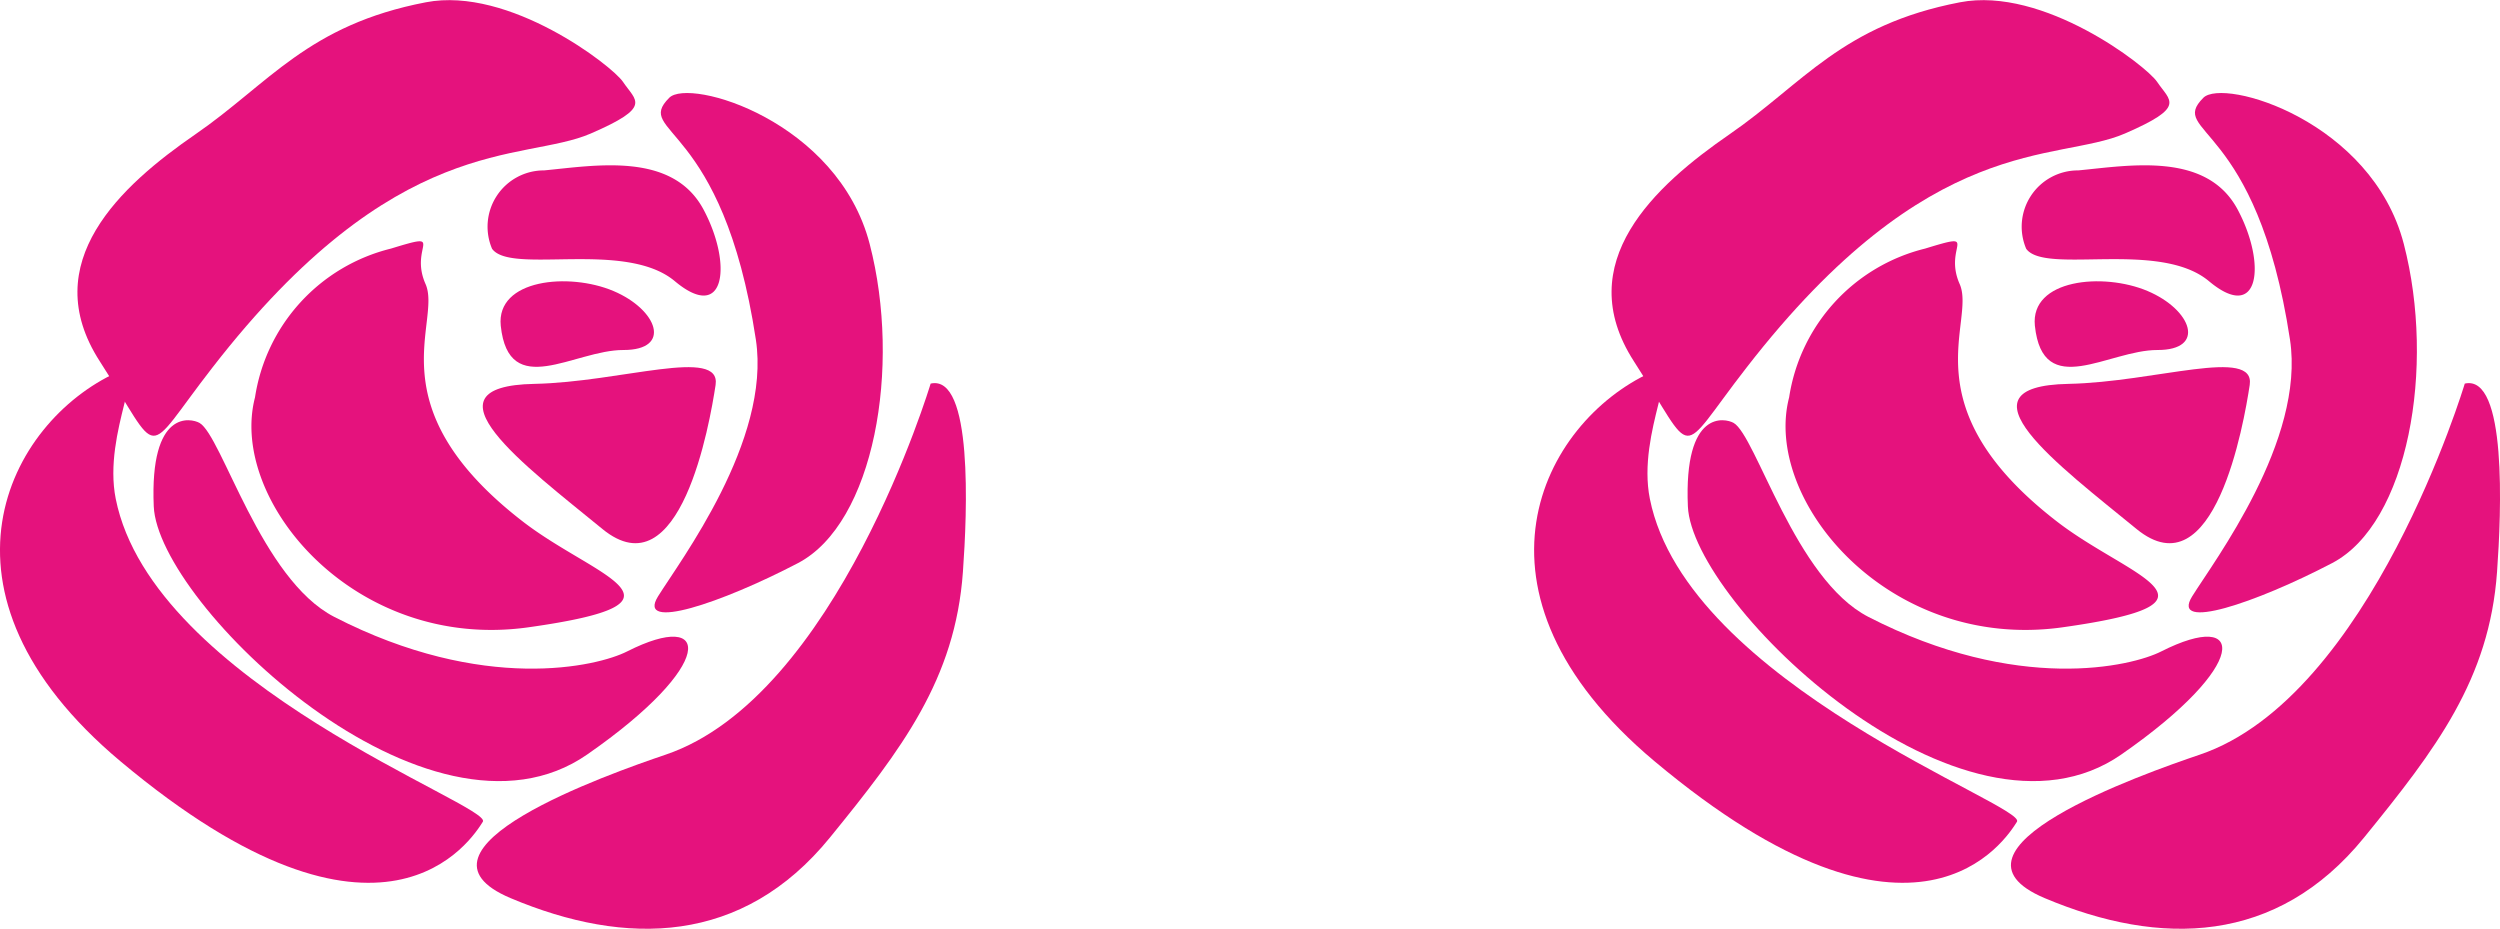
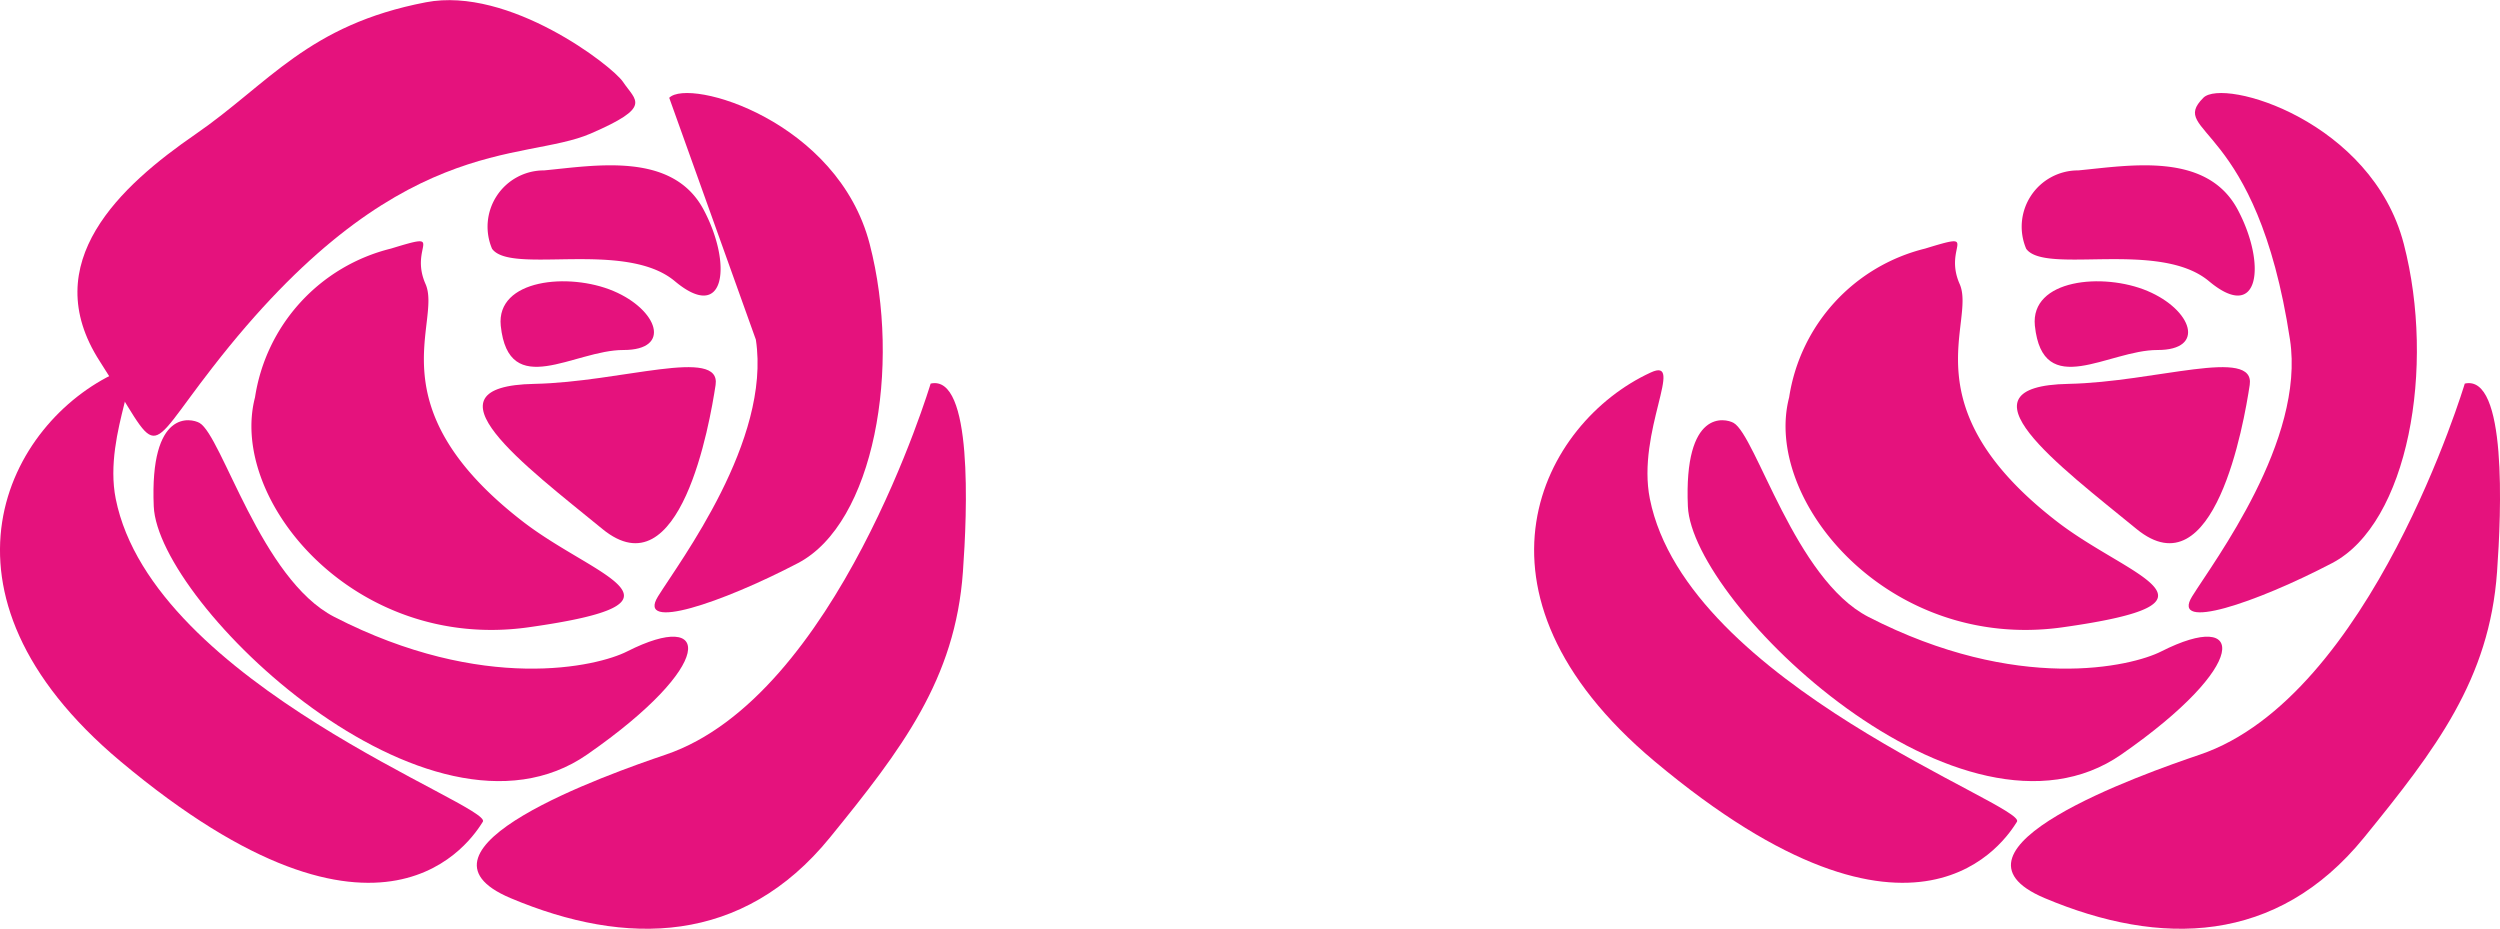
<svg xmlns="http://www.w3.org/2000/svg" width="43.999" height="16.348" viewBox="0 0 43.999 16.348">
  <g id="グループ_3440" data-name="グループ 3440" transform="translate(-1092.671 -672.865)">
    <g id="グループ_1" data-name="グループ 1" transform="translate(-99 137)">
      <path id="パス_1" data-name="パス 1" d="M1202.448,537.305c-.189-.28-2-1.683-3.468-1.4-2.081.4-2.756,1.427-4.059,2.325s-2.8,2.256-1.682,3.992.731,1.723,1.982.114c3.24-4.179,5.458-3.6,6.66-4.121C1202.973,537.742,1202.675,537.645,1202.448,537.305Z" transform="translate(0.187 0)" fill="#e5127d" fill-rule="evenodd" />
      <path id="パス_2" data-name="パス 2" d="M1200.313,538.485c.9-.085,2.259-.335,2.806.689.512.959.386,2.007-.506,1.26-.874-.731-2.886-.109-3.216-.57a.991.991,0,0,1,.917-1.379Z" transform="translate(0.934 0.379)" fill="#e5127d" fill-rule="evenodd" />
      <path id="パス_3" data-name="パス 3" d="M1198.1,539.7a3.193,3.193,0,0,0-2.393,2.619c-.47,1.805,1.743,4.474,4.807,4.047,3.127-.439,1.183-.878-.088-1.858-2.634-2.031-1.421-3.513-1.718-4.185S1199.1,539.393,1198.1,539.7Z" transform="translate(0.452 0.54)" fill="#e5127d" fill-rule="evenodd" />
      <path id="パス_4" data-name="パス 4" d="M1200.15,541.781c1.524-.03,3.293-.659,3.19.02s-.62,3.657-1.992,2.534S1198.1,541.821,1200.15,541.781Z" transform="translate(0.925 0.84)" fill="#e5127d" fill-rule="evenodd" />
      <path id="パス_5" data-name="パス 5" d="M1199.5,540.951c-.083-.82,1.2-.942,1.982-.612s1.037,1.041.176,1.039S1199.64,542.274,1199.5,540.951Z" transform="translate(0.984 0.647)" fill="#e5127d" fill-rule="evenodd" />
-       <path id="パス_6" data-name="パス 6" d="M1202.234,537.362c.354-.356,2.966.407,3.528,2.573s.079,4.916-1.263,5.617-2.848,1.207-2.462.585,1.991-2.741,1.722-4.518C1203.174,537.759,1201.6,538,1202.234,537.362Z" transform="translate(1.215 0.224)" fill="#e5127d" fill-rule="evenodd" />
+       <path id="パス_6" data-name="パス 6" d="M1202.234,537.362c.354-.356,2.966.407,3.528,2.573s.079,4.916-1.263,5.617-2.848,1.207-2.462.585,1.991-2.741,1.722-4.518Z" transform="translate(1.215 0.224)" fill="#e5127d" fill-rule="evenodd" />
      <path id="パス_7" data-name="パス 7" d="M1194.941,542.364c-.147-.083-.878-.249-.805,1.469s4.842,6.307,7.631,4.365c2.269-1.576,2.2-2.571.7-1.812-.521.265-2.528.743-5.156-.609C1196.022,545.113,1195.337,542.591,1194.941,542.364Z" transform="translate(0.241 0.944)" fill="#e5127d" fill-rule="evenodd" />
      <path id="パス_8" data-name="パス 8" d="M1207.263,541.785s-1.65,5.512-4.665,6.531c-1,.339-4.764,1.666-2.727,2.525s4.084.819,5.618-1.065c1.269-1.56,2.207-2.788,2.342-4.677C1207.907,544.046,1208.009,541.617,1207.263,541.785Z" transform="translate(0.787 0.831)" fill="#e5127d" fill-rule="evenodd" />
      <path id="パス_9" data-name="パス 9" d="M1193.723,541.621c-1.909.878-3.485,3.863.066,6.841,4.636,3.885,6.2,1.35,6.38,1.065s-5.806-2.416-6.461-5.682C1193.471,542.66,1194.337,541.336,1193.723,541.621Z" transform="translate(0 0.8)" fill="#e5127d" fill-rule="evenodd" />
    </g>
    <g id="グループ_1-2" data-name="グループ 1" transform="translate(-72 137)">
-       <path id="パス_1-2" data-name="パス 1" d="M1202.448,537.305c-.189-.28-2-1.683-3.468-1.4-2.081.4-2.756,1.427-4.059,2.325s-2.8,2.256-1.682,3.992.731,1.723,1.982.114c3.24-4.179,5.458-3.6,6.66-4.121C1202.973,537.742,1202.675,537.645,1202.448,537.305Z" transform="translate(0.187 0)" fill="#e5127d" fill-rule="evenodd" />
      <path id="パス_2-2" data-name="パス 2" d="M1200.313,538.485c.9-.085,2.259-.335,2.806.689.512.959.386,2.007-.506,1.26-.874-.731-2.886-.109-3.216-.57a.991.991,0,0,1,.917-1.379Z" transform="translate(0.934 0.379)" fill="#e5127d" fill-rule="evenodd" />
      <path id="パス_3-2" data-name="パス 3" d="M1198.1,539.7a3.193,3.193,0,0,0-2.393,2.619c-.47,1.805,1.743,4.474,4.807,4.047,3.127-.439,1.183-.878-.088-1.858-2.634-2.031-1.421-3.513-1.718-4.185S1199.1,539.393,1198.1,539.7Z" transform="translate(0.452 0.54)" fill="#e5127d" fill-rule="evenodd" />
      <path id="パス_4-2" data-name="パス 4" d="M1200.15,541.781c1.524-.03,3.293-.659,3.19.02s-.62,3.657-1.992,2.534S1198.1,541.821,1200.15,541.781Z" transform="translate(0.925 0.84)" fill="#e5127d" fill-rule="evenodd" />
      <path id="パス_5-2" data-name="パス 5" d="M1199.5,540.951c-.083-.82,1.2-.942,1.982-.612s1.037,1.041.176,1.039S1199.64,542.274,1199.5,540.951Z" transform="translate(0.984 0.647)" fill="#e5127d" fill-rule="evenodd" />
      <path id="パス_6-2" data-name="パス 6" d="M1202.234,537.362c.354-.356,2.966.407,3.528,2.573s.079,4.916-1.263,5.617-2.848,1.207-2.462.585,1.991-2.741,1.722-4.518C1203.174,537.759,1201.6,538,1202.234,537.362Z" transform="translate(1.215 0.224)" fill="#e5127d" fill-rule="evenodd" />
      <path id="パス_7-2" data-name="パス 7" d="M1194.941,542.364c-.147-.083-.878-.249-.805,1.469s4.842,6.307,7.631,4.365c2.269-1.576,2.2-2.571.7-1.812-.521.265-2.528.743-5.156-.609C1196.022,545.113,1195.337,542.591,1194.941,542.364Z" transform="translate(0.241 0.944)" fill="#e5127d" fill-rule="evenodd" />
      <path id="パス_8-2" data-name="パス 8" d="M1207.263,541.785s-1.65,5.512-4.665,6.531c-1,.339-4.764,1.666-2.727,2.525s4.084.819,5.618-1.065c1.269-1.56,2.207-2.788,2.342-4.677C1207.907,544.046,1208.009,541.617,1207.263,541.785Z" transform="translate(0.787 0.831)" fill="#e5127d" fill-rule="evenodd" />
      <path id="パス_9-2" data-name="パス 9" d="M1193.723,541.621c-1.909.878-3.485,3.863.066,6.841,4.636,3.885,6.2,1.35,6.38,1.065s-5.806-2.416-6.461-5.682C1193.471,542.66,1194.337,541.336,1193.723,541.621Z" transform="translate(0 0.8)" fill="#e5127d" fill-rule="evenodd" />
    </g>
  </g>
</svg>